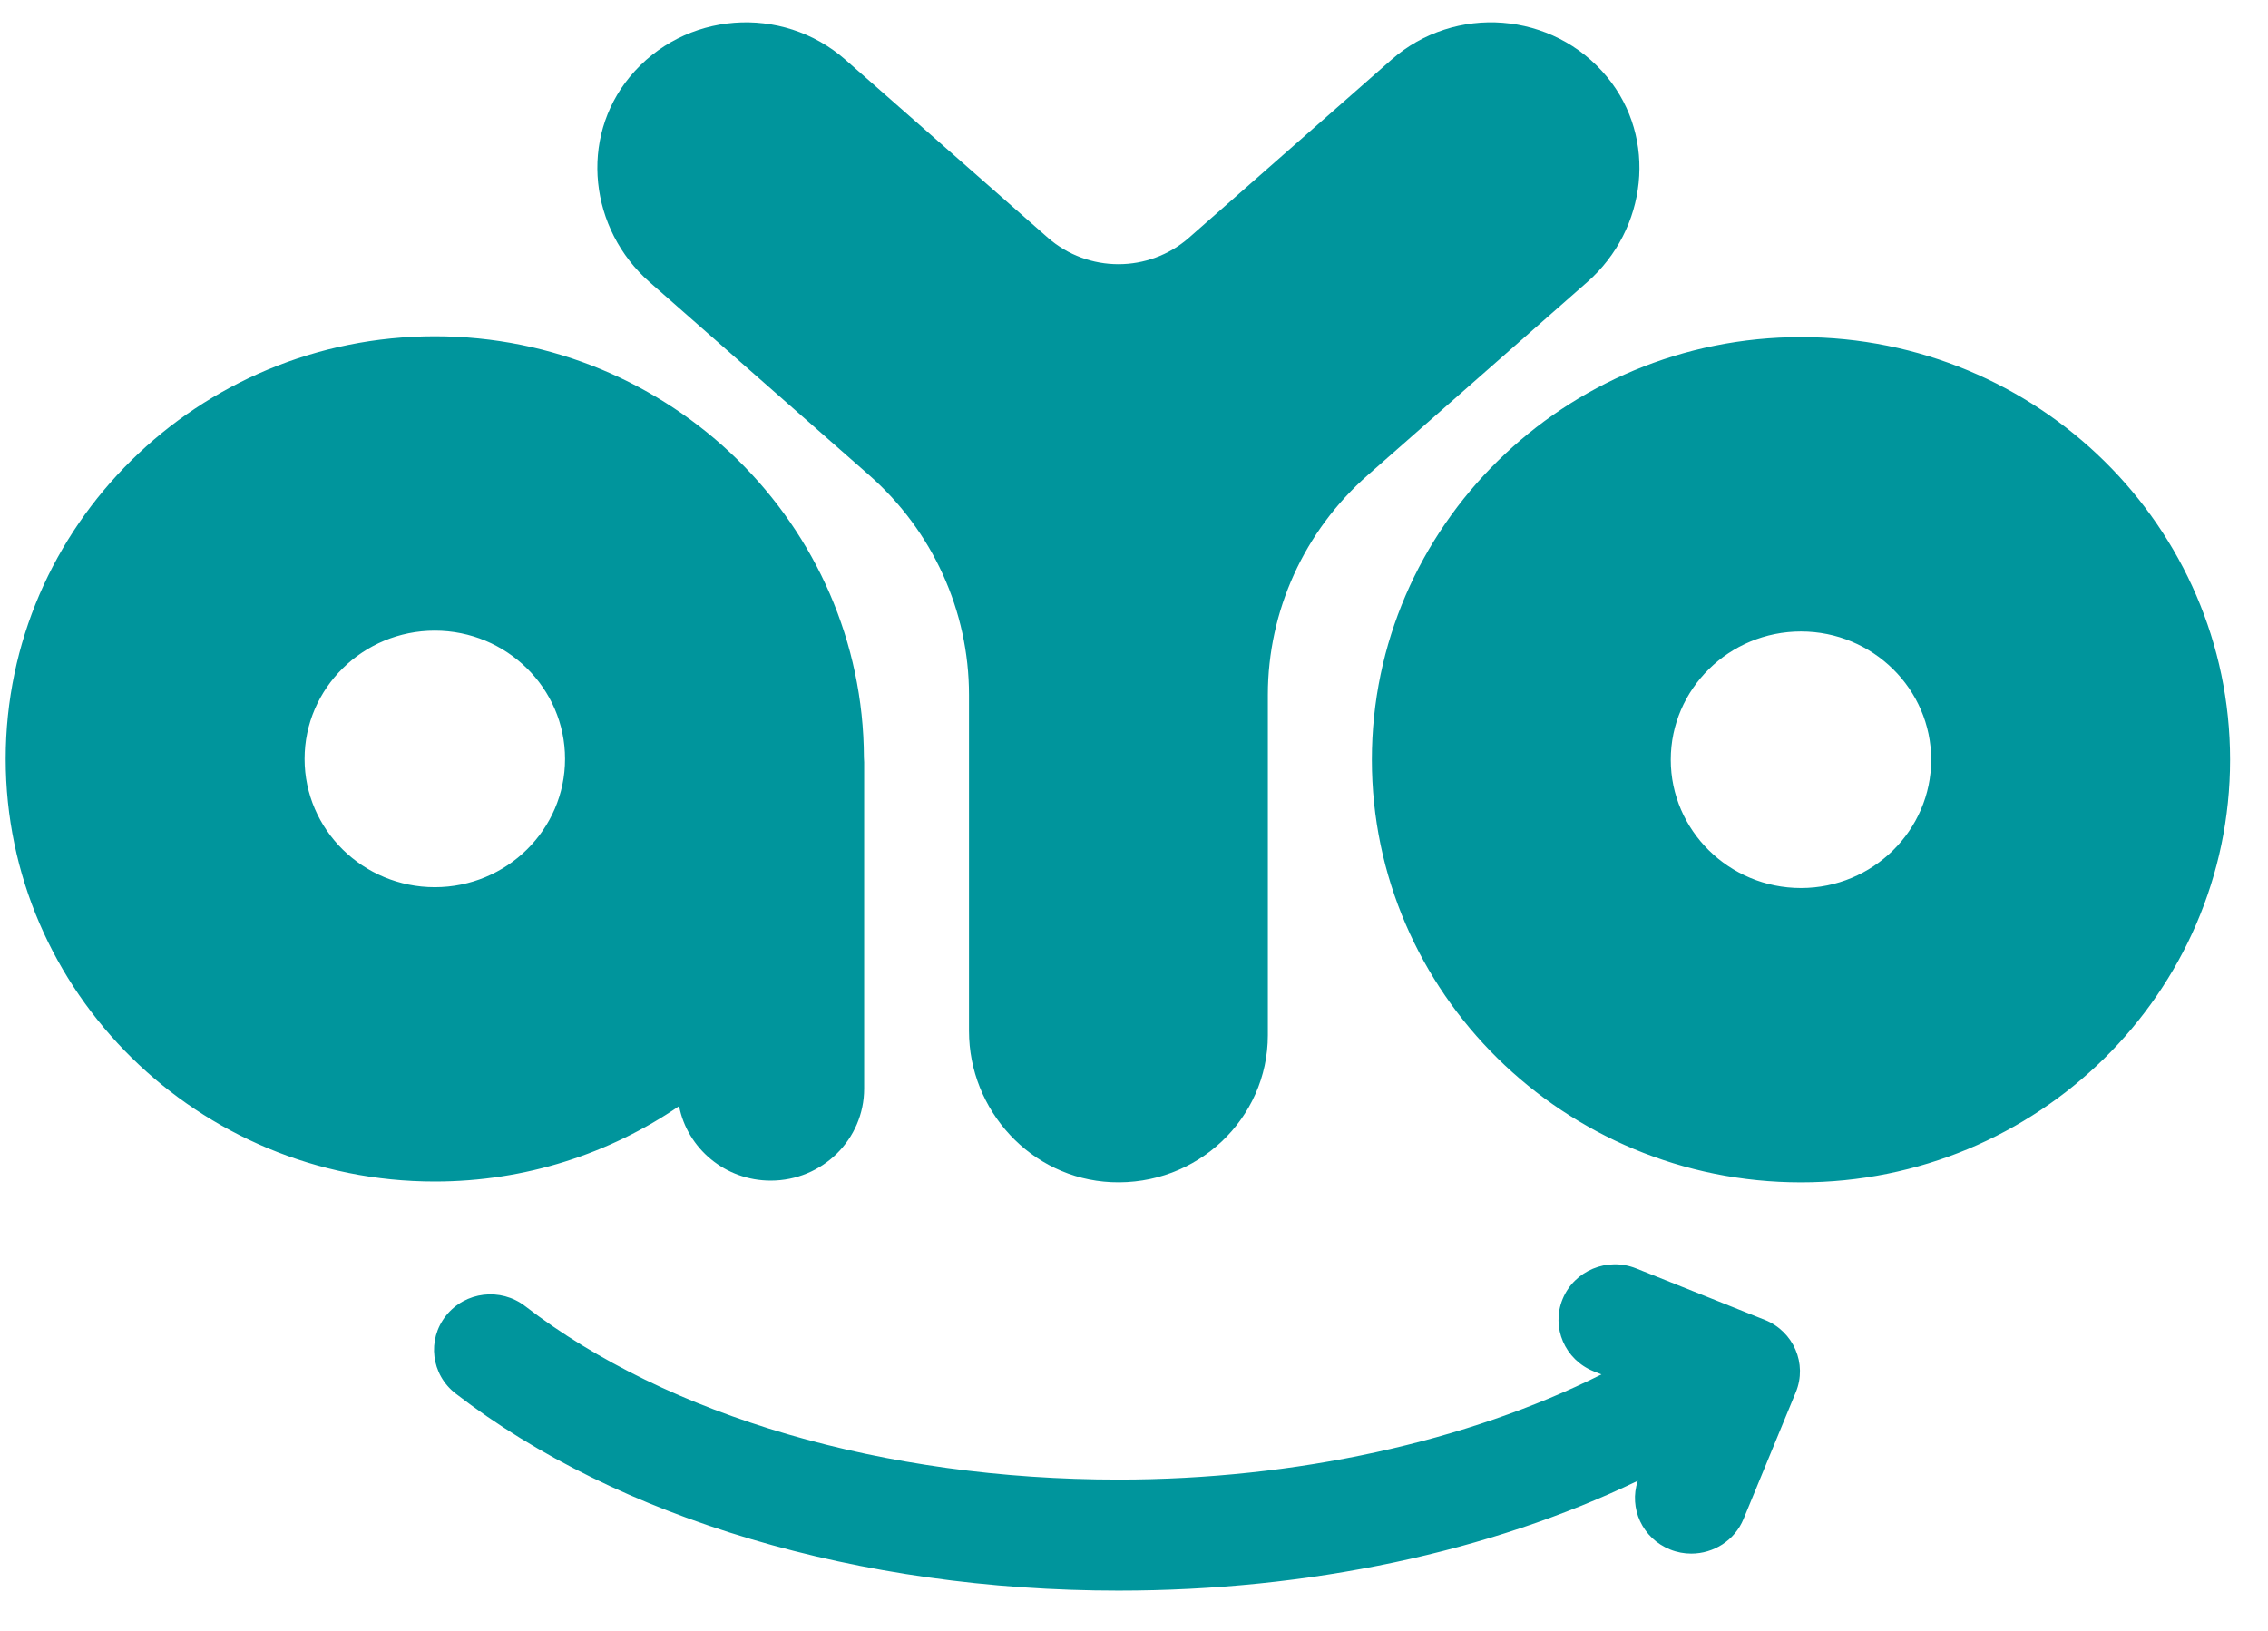
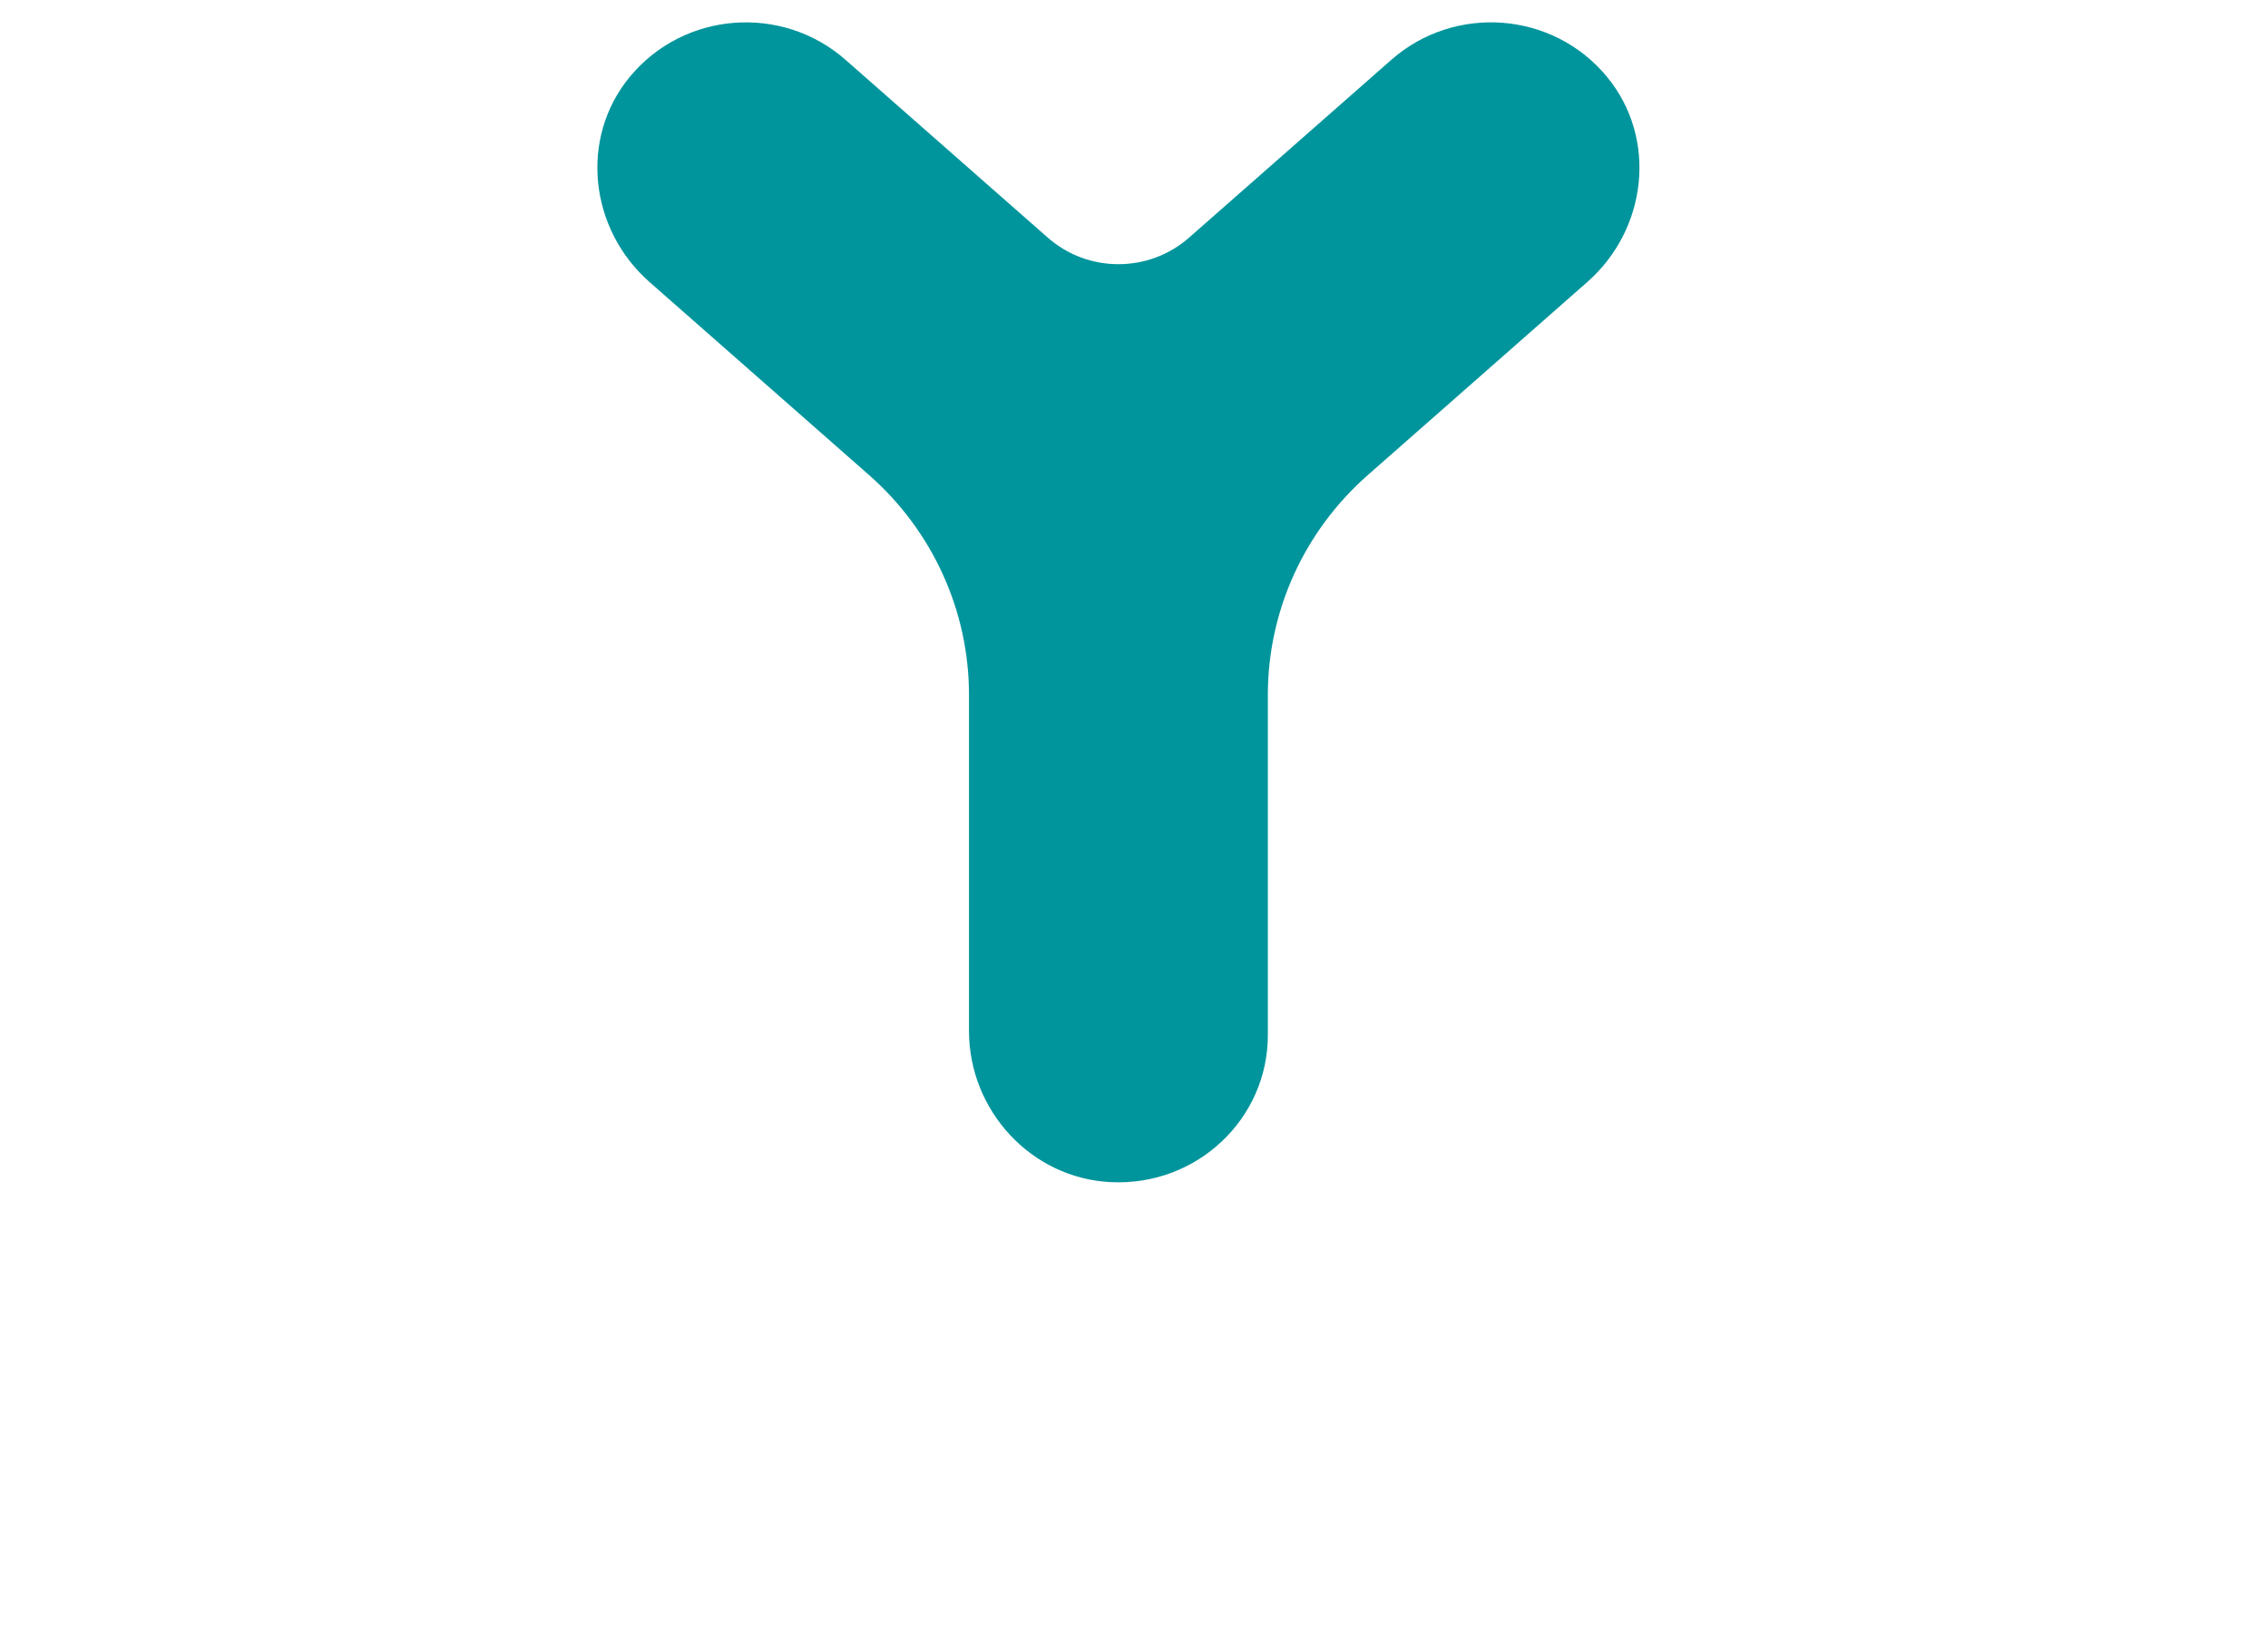
<svg xmlns="http://www.w3.org/2000/svg" width="57" height="41" viewBox="0 0 57 41" fill="none">
  <g clip-path="url(#clip0_64_3290)">
    <path fill-rule="evenodd" clip-rule="evenodd" d="M40.389 1.933C39.03 0.282 36.562 0.102 34.97 1.501L29.881 5.975C28.872 6.862 27.346 6.862 26.336 5.975L21.247 1.501C19.655 0.102 17.188 0.283 15.827 1.933C14.553 3.48 14.816 5.763 16.325 7.09L21.841 11.94C23.439 13.345 24.353 15.354 24.353 17.464V25.914C24.353 27.905 25.907 29.619 27.927 29.713C30.084 29.813 31.864 28.12 31.864 26.018V17.465C31.864 15.355 32.778 13.345 34.376 11.941L39.891 7.09C41.4 5.764 41.663 3.48 40.389 1.933Z" fill="#00959C" />
-     <path fill-rule="evenodd" clip-rule="evenodd" d="M45.263 29.718C39.316 29.718 34.478 24.953 34.478 19.095C34.478 13.238 39.316 8.473 45.263 8.473C51.209 8.473 56.047 13.238 56.047 19.095C56.047 24.952 51.209 29.718 45.263 29.718M45.263 15.872C43.458 15.872 41.99 17.317 41.99 19.095C41.99 20.873 43.457 22.32 45.263 22.32C47.067 22.32 48.535 20.873 48.535 19.095C48.535 17.318 47.068 15.872 45.263 15.872ZM21.712 19.04C21.694 13.2 16.863 8.452 10.928 8.452C4.982 8.452 0.143 13.217 0.143 19.075C0.143 24.932 4.981 29.697 10.928 29.697C13.208 29.697 15.323 28.995 17.067 27.802C17.275 28.867 18.227 29.674 19.37 29.674C20.666 29.674 21.718 28.638 21.718 27.362V19.159C21.718 19.119 21.714 19.081 21.712 19.041M10.928 22.299C9.123 22.299 7.655 20.853 7.655 19.075C7.655 17.298 9.123 15.851 10.928 15.851C12.733 15.851 14.201 17.297 14.201 19.075C14.201 20.853 12.733 22.299 10.928 22.299ZM44.353 33.175L41.118 31.881C40.394 31.592 39.568 31.935 39.273 32.649C38.979 33.363 39.328 34.177 40.053 34.467L40.249 34.545C36.874 36.236 32.56 37.188 28.109 37.188C22.221 37.188 16.788 35.6 13.199 32.83C12.583 32.355 11.692 32.461 11.21 33.068C10.727 33.674 10.835 34.55 11.451 35.026C15.529 38.174 21.6 39.979 28.109 39.979C32.907 39.979 37.445 39.008 41.161 37.219C40.931 37.91 41.279 38.668 41.973 38.946C42.148 39.017 42.328 39.049 42.506 39.049C43.066 39.049 43.596 38.72 43.819 38.179L45.133 34.992C45.427 34.278 45.077 33.464 44.353 33.174" fill="#00959C" />
  </g>
  <defs>
    <clipPath id="clip0_64_3290">
      <rect width="56.421" height="39.671" fill="white" transform="translate(0 0.518)" />
    </clipPath>
  </defs>
</svg>